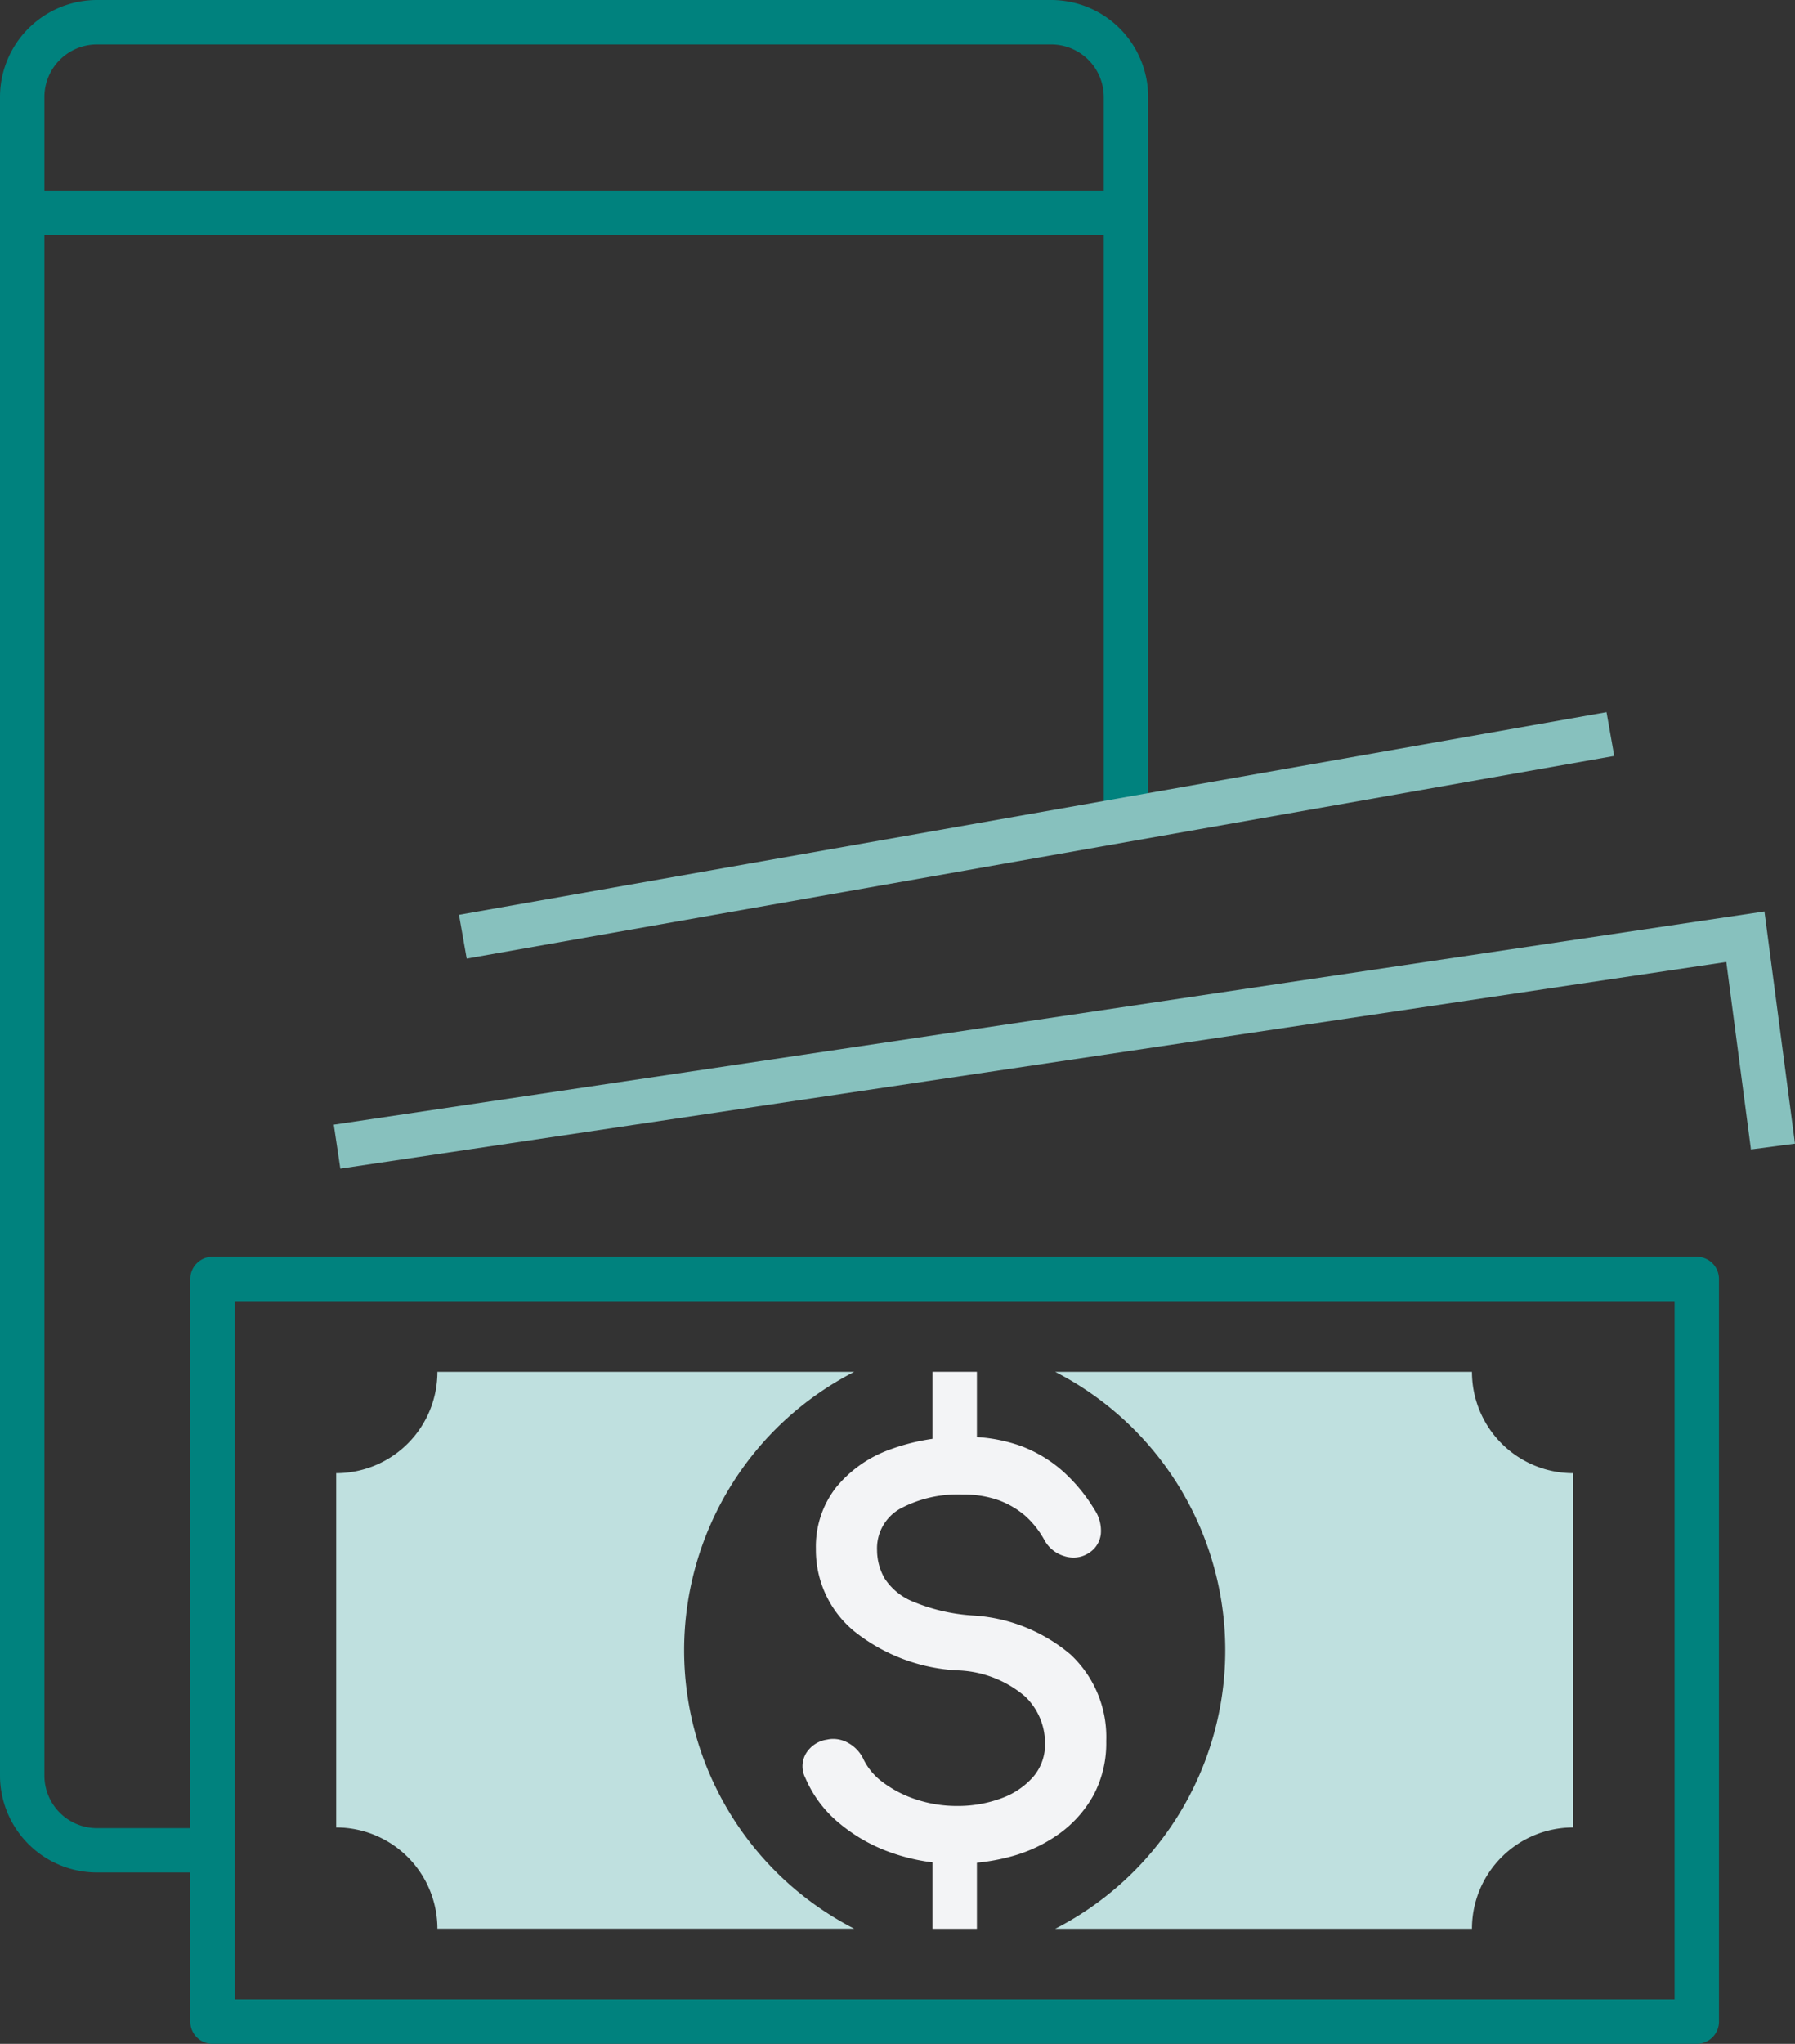
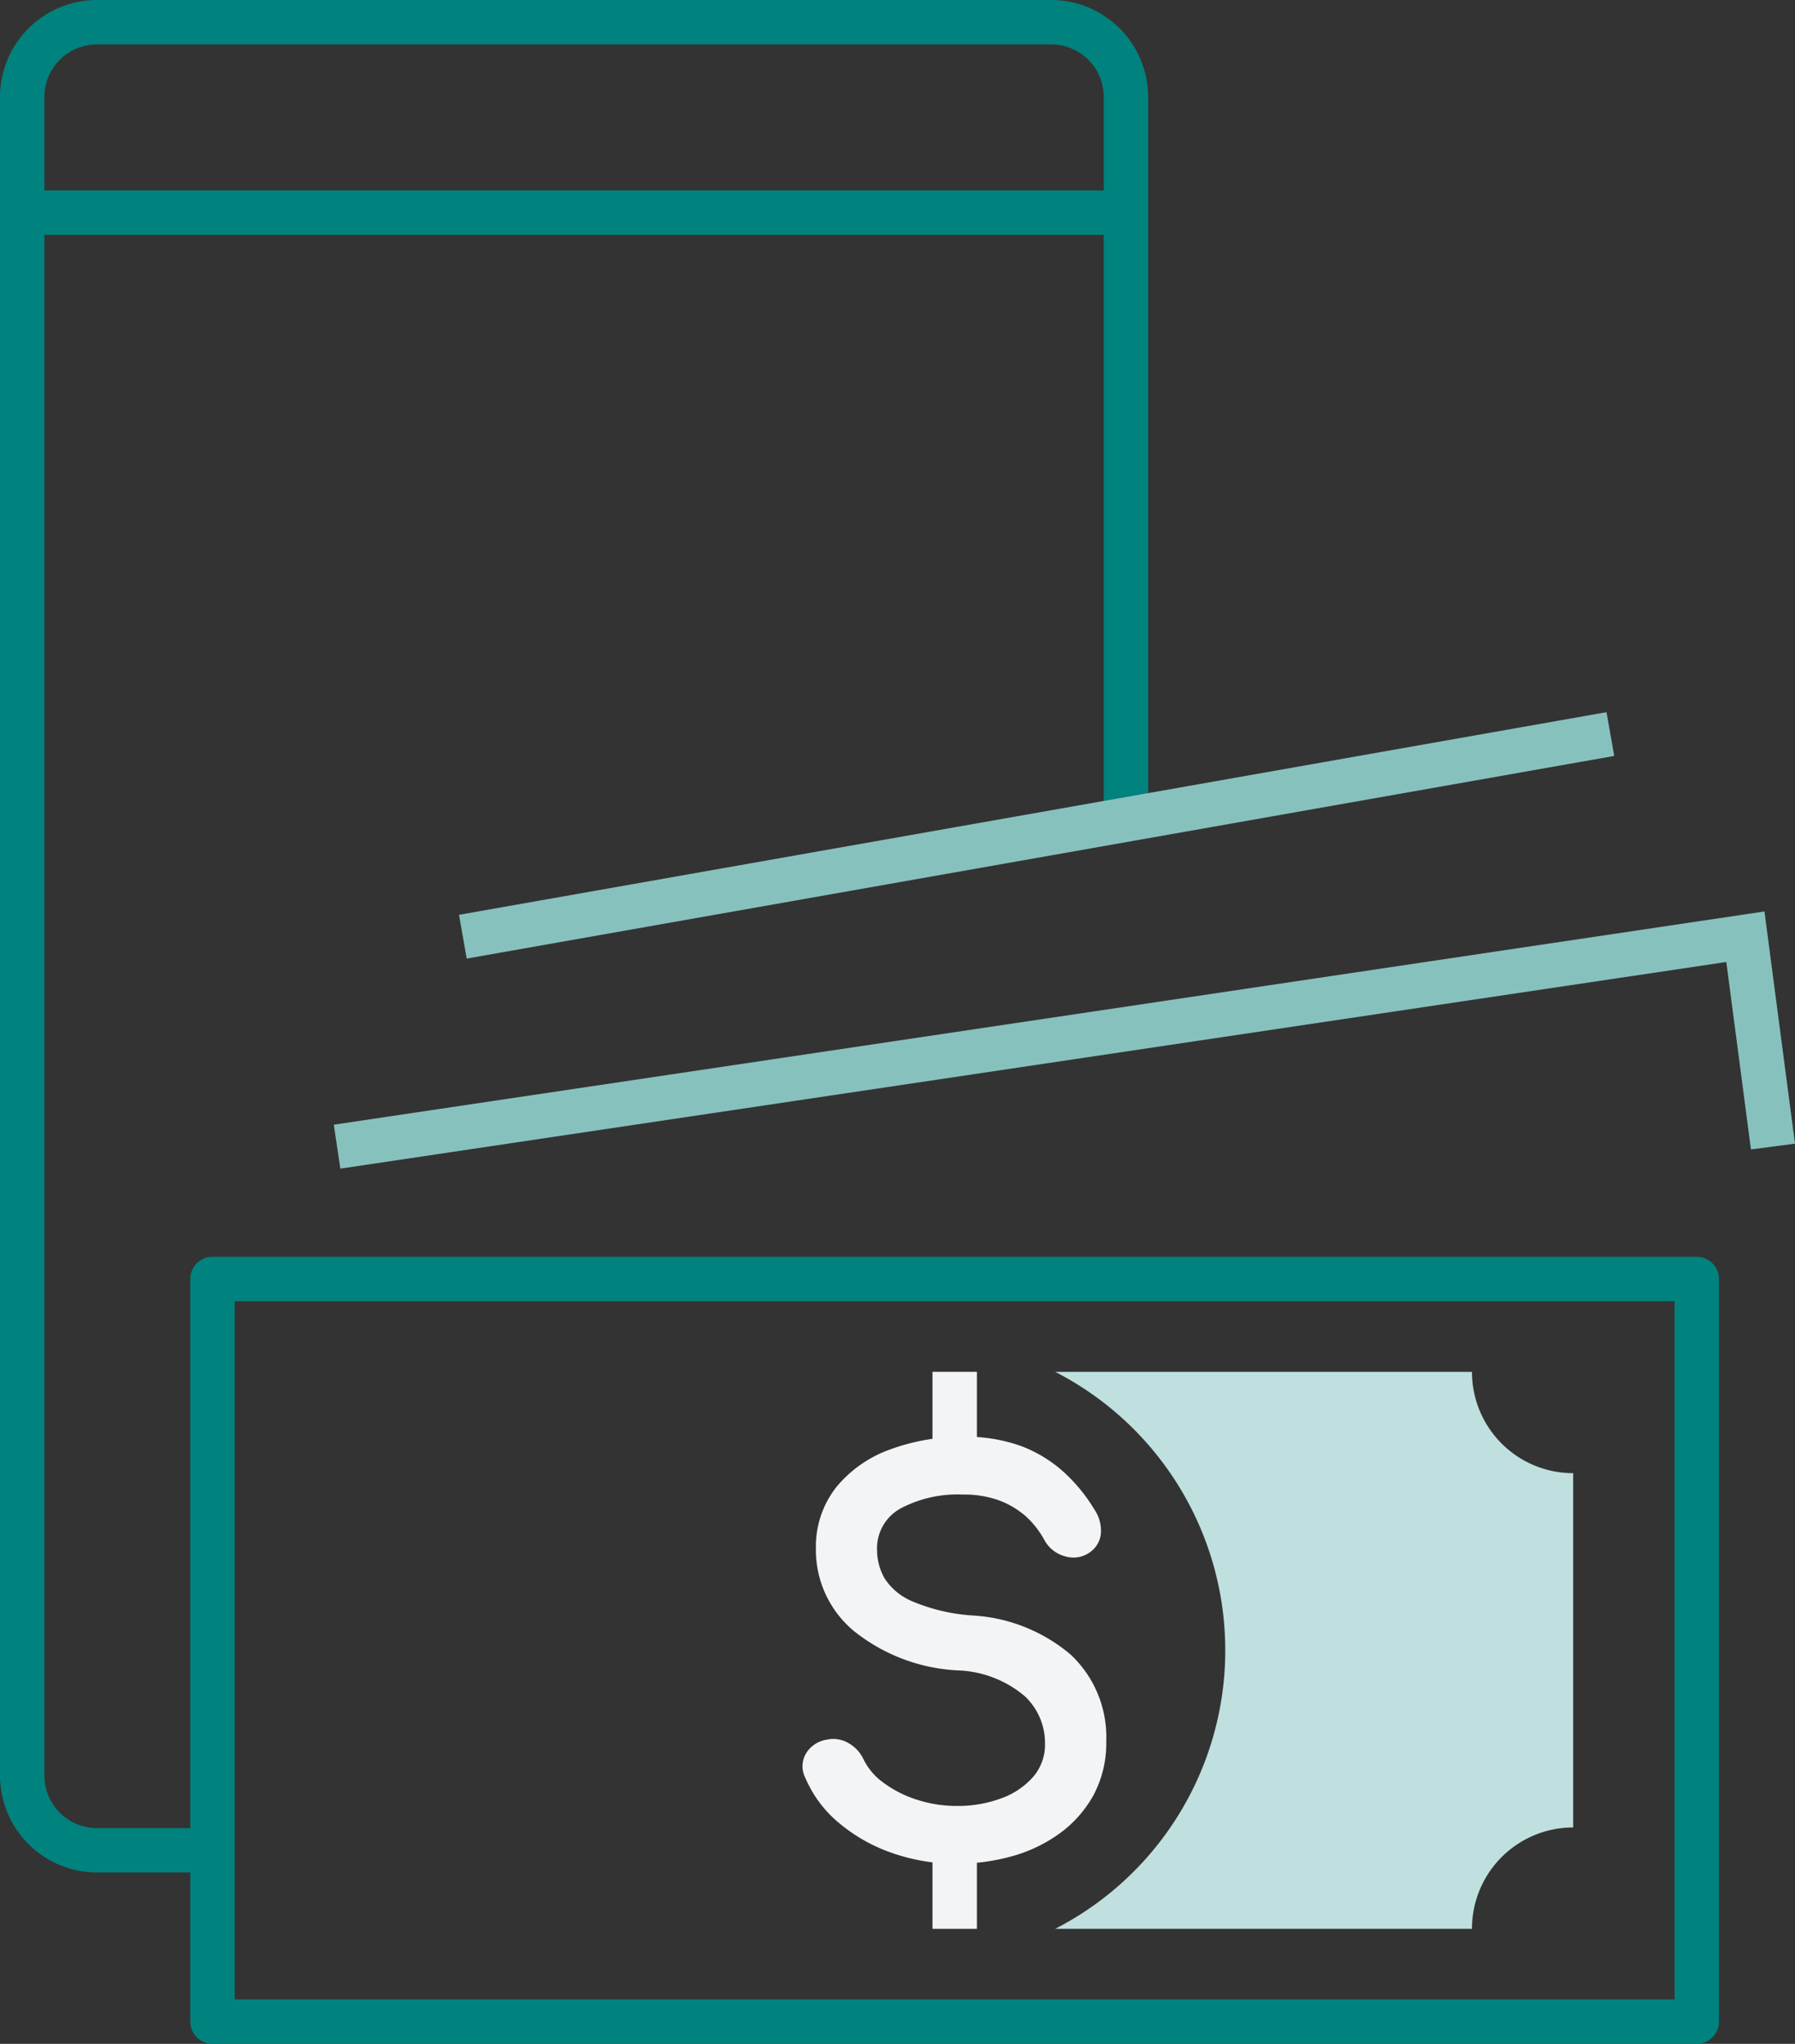
<svg xmlns="http://www.w3.org/2000/svg" width="79.091" height="90" viewBox="0 0 79.091 90">
  <rect x="0" y="0" width="79.091" height="90" fill="#333333" stroke="none" />
  <g id="Group_755" data-name="Group 755" transform="translate(-447 -3497)">
    <path id="Path_2172" data-name="Path 2172" d="M28.306,56.947a8.624,8.624,0,0,1-2.838-.471,7.378,7.378,0,0,1-2.353-1.323,5.232,5.232,0,0,1-1.486-1.984,1.114,1.114,0,0,1,.02-1.072,1.3,1.3,0,0,1,.936-.62,1.213,1.213,0,0,1,.275-.03,1.345,1.345,0,0,1,.657.178,1.592,1.592,0,0,1,.683.743,2.771,2.771,0,0,0,.842.988,5.015,5.015,0,0,0,1.457.753,5.668,5.668,0,0,0,1.806.29,5.51,5.51,0,0,0,1.949-.335,3.4,3.4,0,0,0,1.412-.948,2.181,2.181,0,0,0,.52-1.494A2.831,2.831,0,0,0,31.3,49.57a4.824,4.824,0,0,0-2.988-1.142A7.947,7.947,0,0,1,23.771,46.7a4.634,4.634,0,0,1-1.68-3.622,4.234,4.234,0,0,1,.884-2.7,5.427,5.427,0,0,1,2.365-1.67,9.163,9.163,0,0,1,3.285-.565,7.083,7.083,0,0,1,2.487.4,5.921,5.921,0,0,1,1.863,1.119,7.348,7.348,0,0,1,1.384,1.677,1.664,1.664,0,0,1,.287,1.083,1.133,1.133,0,0,1-.532.839,1.226,1.226,0,0,1-.674.2,1.337,1.337,0,0,1-.414-.067,1.47,1.47,0,0,1-.857-.686,4.02,4.02,0,0,0-.847-1.08,3.821,3.821,0,0,0-1.171-.689,4.553,4.553,0,0,0-1.595-.253,5.357,5.357,0,0,0-2.727.609,2,2,0,0,0-1.043,1.846,2.531,2.531,0,0,0,.327,1.228,2.688,2.688,0,0,0,1.218,1.016,8.18,8.18,0,0,0,2.655.626,7.321,7.321,0,0,1,4.323,1.717,4.967,4.967,0,0,1,1.575,3.817,4.859,4.859,0,0,1-.557,2.371,5.182,5.182,0,0,1-1.489,1.687,6.544,6.544,0,0,1-2.1,1.008,9.05,9.05,0,0,1-2.427.329" transform="translate(460.859 3522.125)" fill="#f3f4f6" />
-     <path id="Path_2173" data-name="Path 2173" d="M24.58,48.7a13.783,13.783,0,0,1,7.495-12.262H13.709A4.459,4.459,0,0,1,9.25,40.9V56.5a4.459,4.459,0,0,1,4.459,4.459H32.074A13.783,13.783,0,0,1,24.58,48.7" transform="translate(452.564 3520.97)" fill="#bfe0df" />
    <path id="Path_2174" data-name="Path 2174" d="M46.505,36.438H28.14a13.78,13.78,0,0,1,0,24.526H46.505A4.46,4.46,0,0,1,50.964,56.5V40.9a4.459,4.459,0,0,1-4.459-4.459" transform="translate(465.353 3520.97)" fill="#bfe0df" />
    <path id="Line_28" data-name="Line 28" d="M.957,4.089H-1V0H.957Z" transform="translate(489.087 3557.407)" fill="#f3f4f6" />
    <path id="Line_29" data-name="Line 29" d="M.957,4.089H-1V0H.957Z" transform="translate(489.087 3577.845)" fill="#f3f4f6" />
    <path id="Rectangle_367" data-name="Rectangle 367" d="M-.022-1h65.4a.978.978,0,0,1,.978.978v32.7a.978.978,0,0,1-.978.978H-.022A.978.978,0,0,1-1,32.68V-.022A.978.978,0,0,1-.022-1ZM64.4.957H.957V31.7H64.4Z" transform="translate(456.385 3553.342)" fill="#00827e" />
    <path id="Path_2175" data-name="Path 2175" d="M9.363,82.453H4.27A4.275,4.275,0,0,1,0,78.183V4.27A4.275,4.275,0,0,1,4.27,0H46.32a4.275,4.275,0,0,1,4.27,4.27V36.2H48.634V4.27A2.316,2.316,0,0,0,46.32,1.957H4.27A2.316,2.316,0,0,0,1.957,4.27V78.183A2.316,2.316,0,0,0,4.27,80.5H9.363Z" transform="translate(447 3497)" fill="#00827e" />
    <path id="Line_30" data-name="Line 30" d="M48.634.957H0V-1H48.634Z" transform="translate(447.978 3506.385)" fill="#00827e" />
    <path id="Path_2176" data-name="Path 2176" d="M9.414,35.2l-.288-1.935,63.037-9.39L73.508,34.1l-1.94.255L70.482,26.1Z" transform="translate(452.582 3513.26)" fill="#87c1be" />
    <path id="Line_31" data-name="Line 31" d="M.166,9.865l-.34-1.927L50.388-.985l.34,1.927Z" transform="translate(467.398 3529.345)" fill="#87c1be" />
  </g>
</svg>